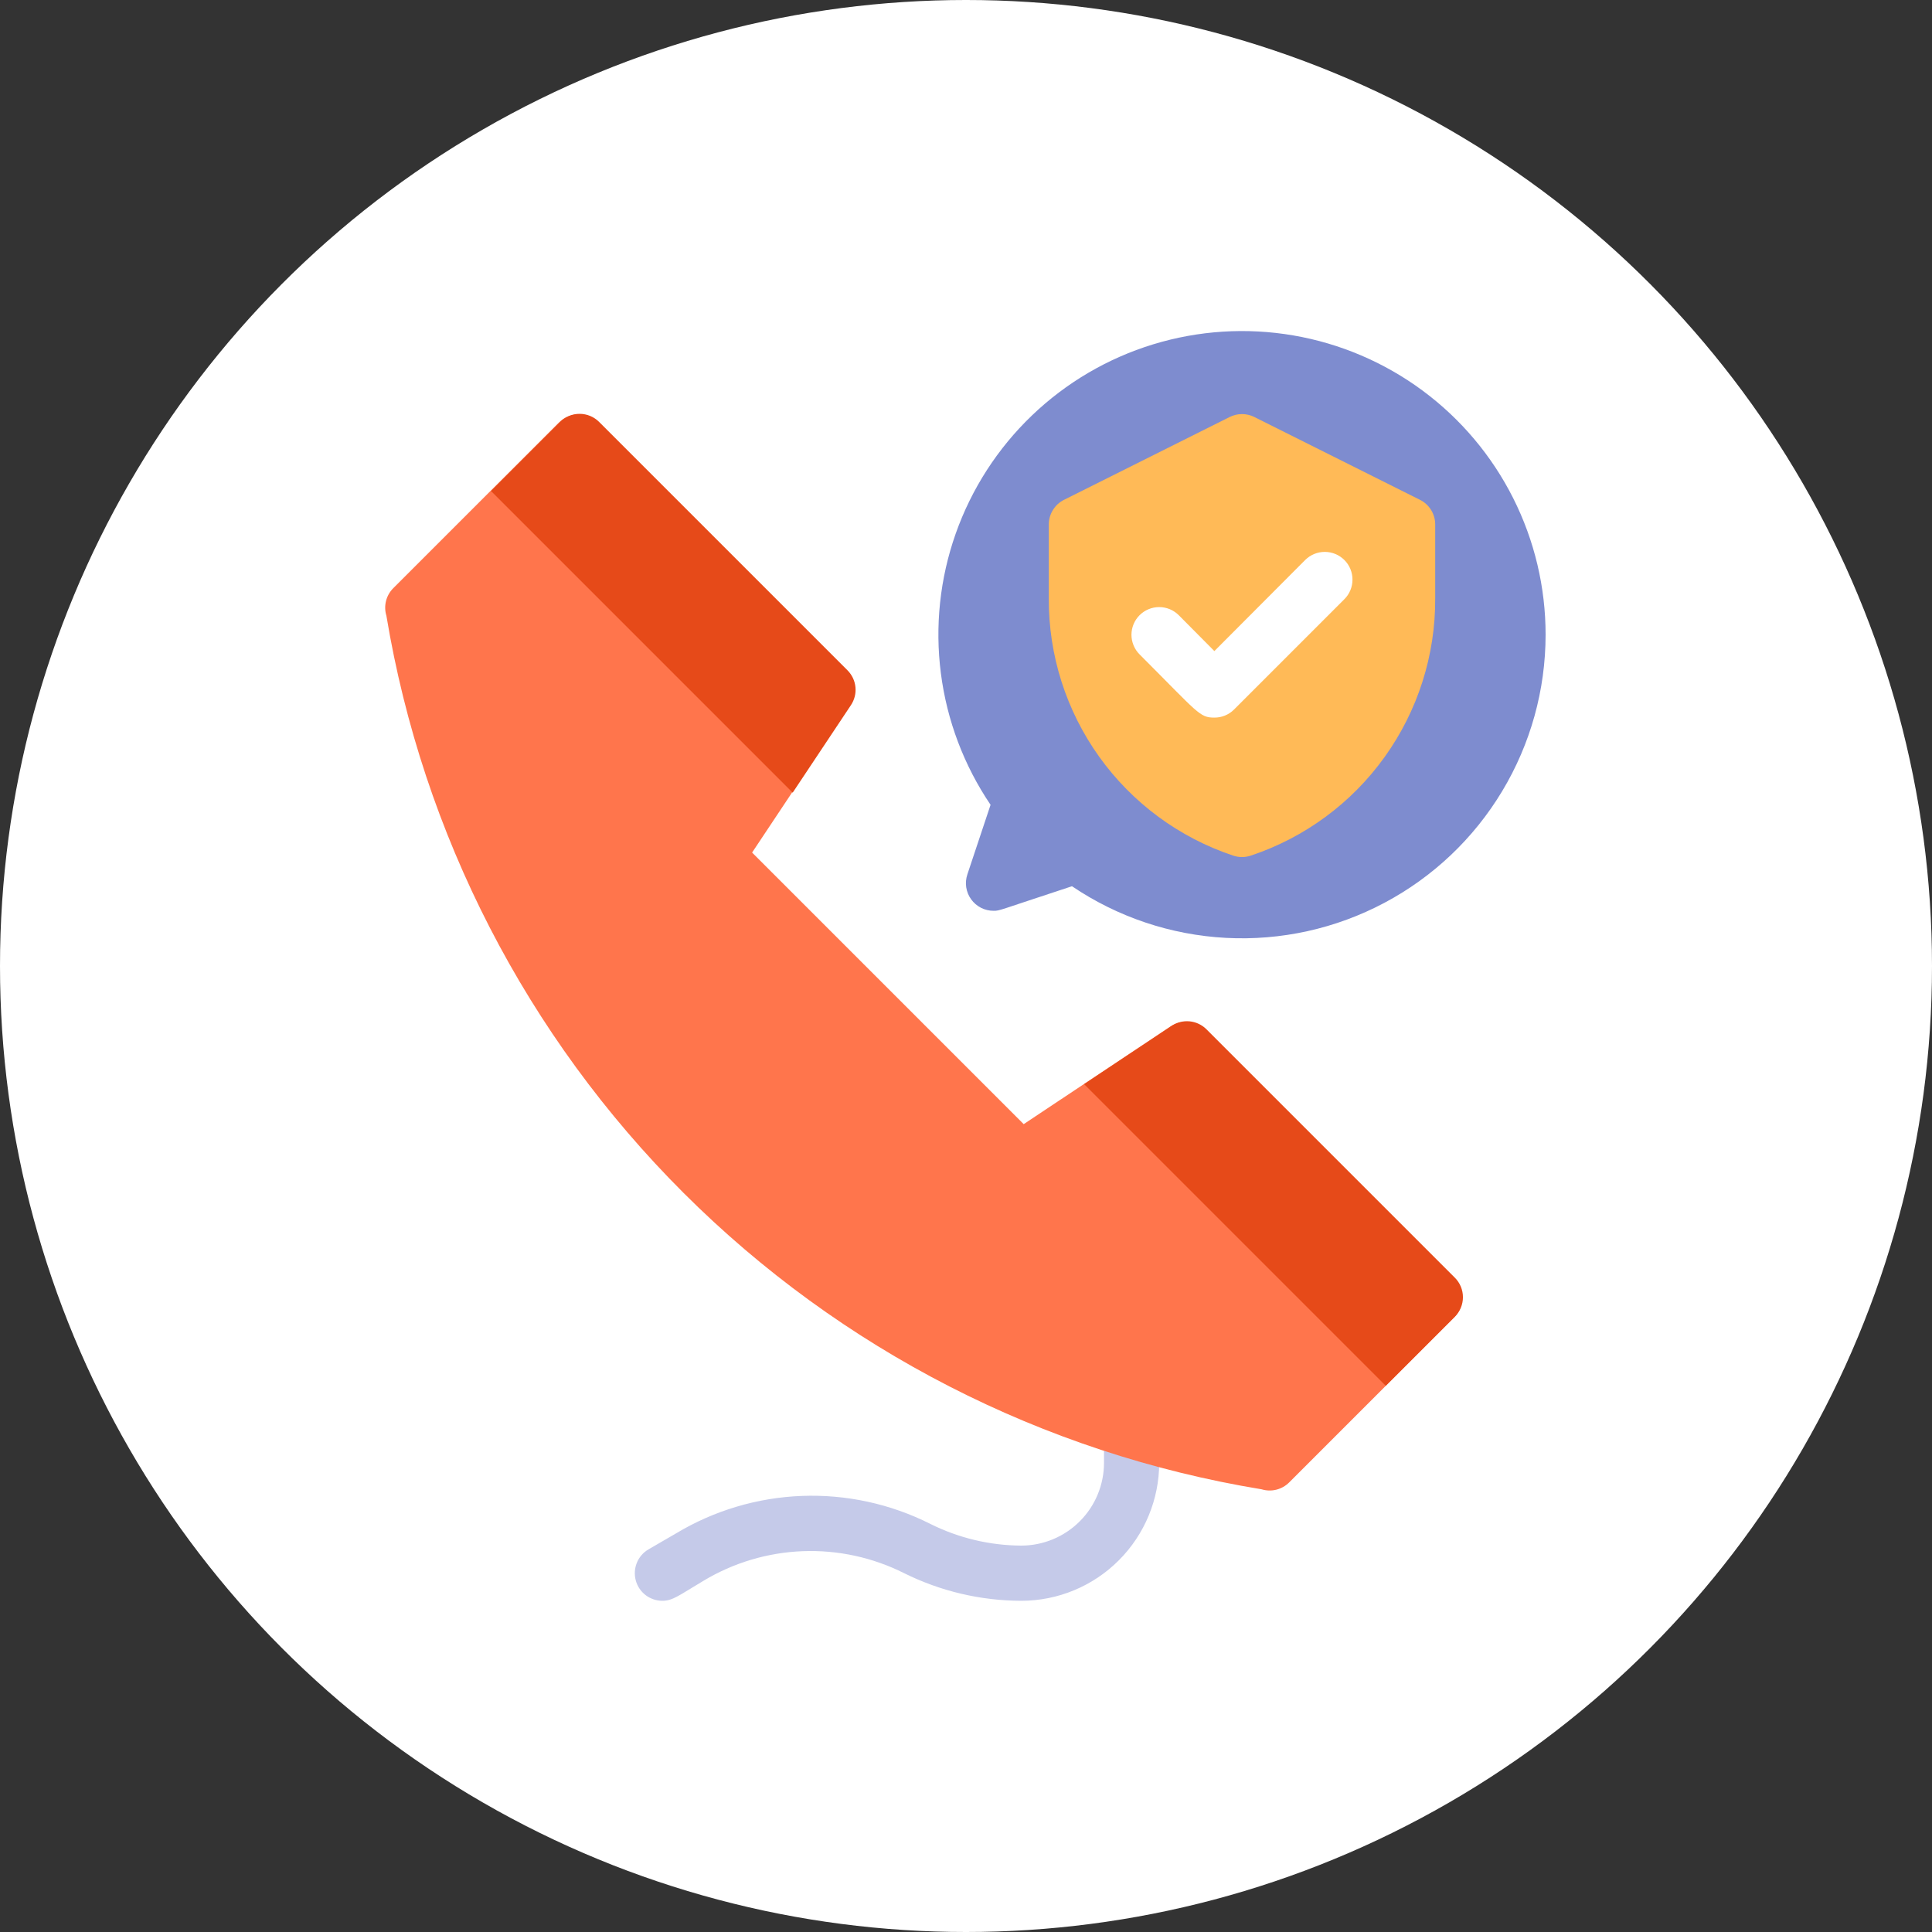
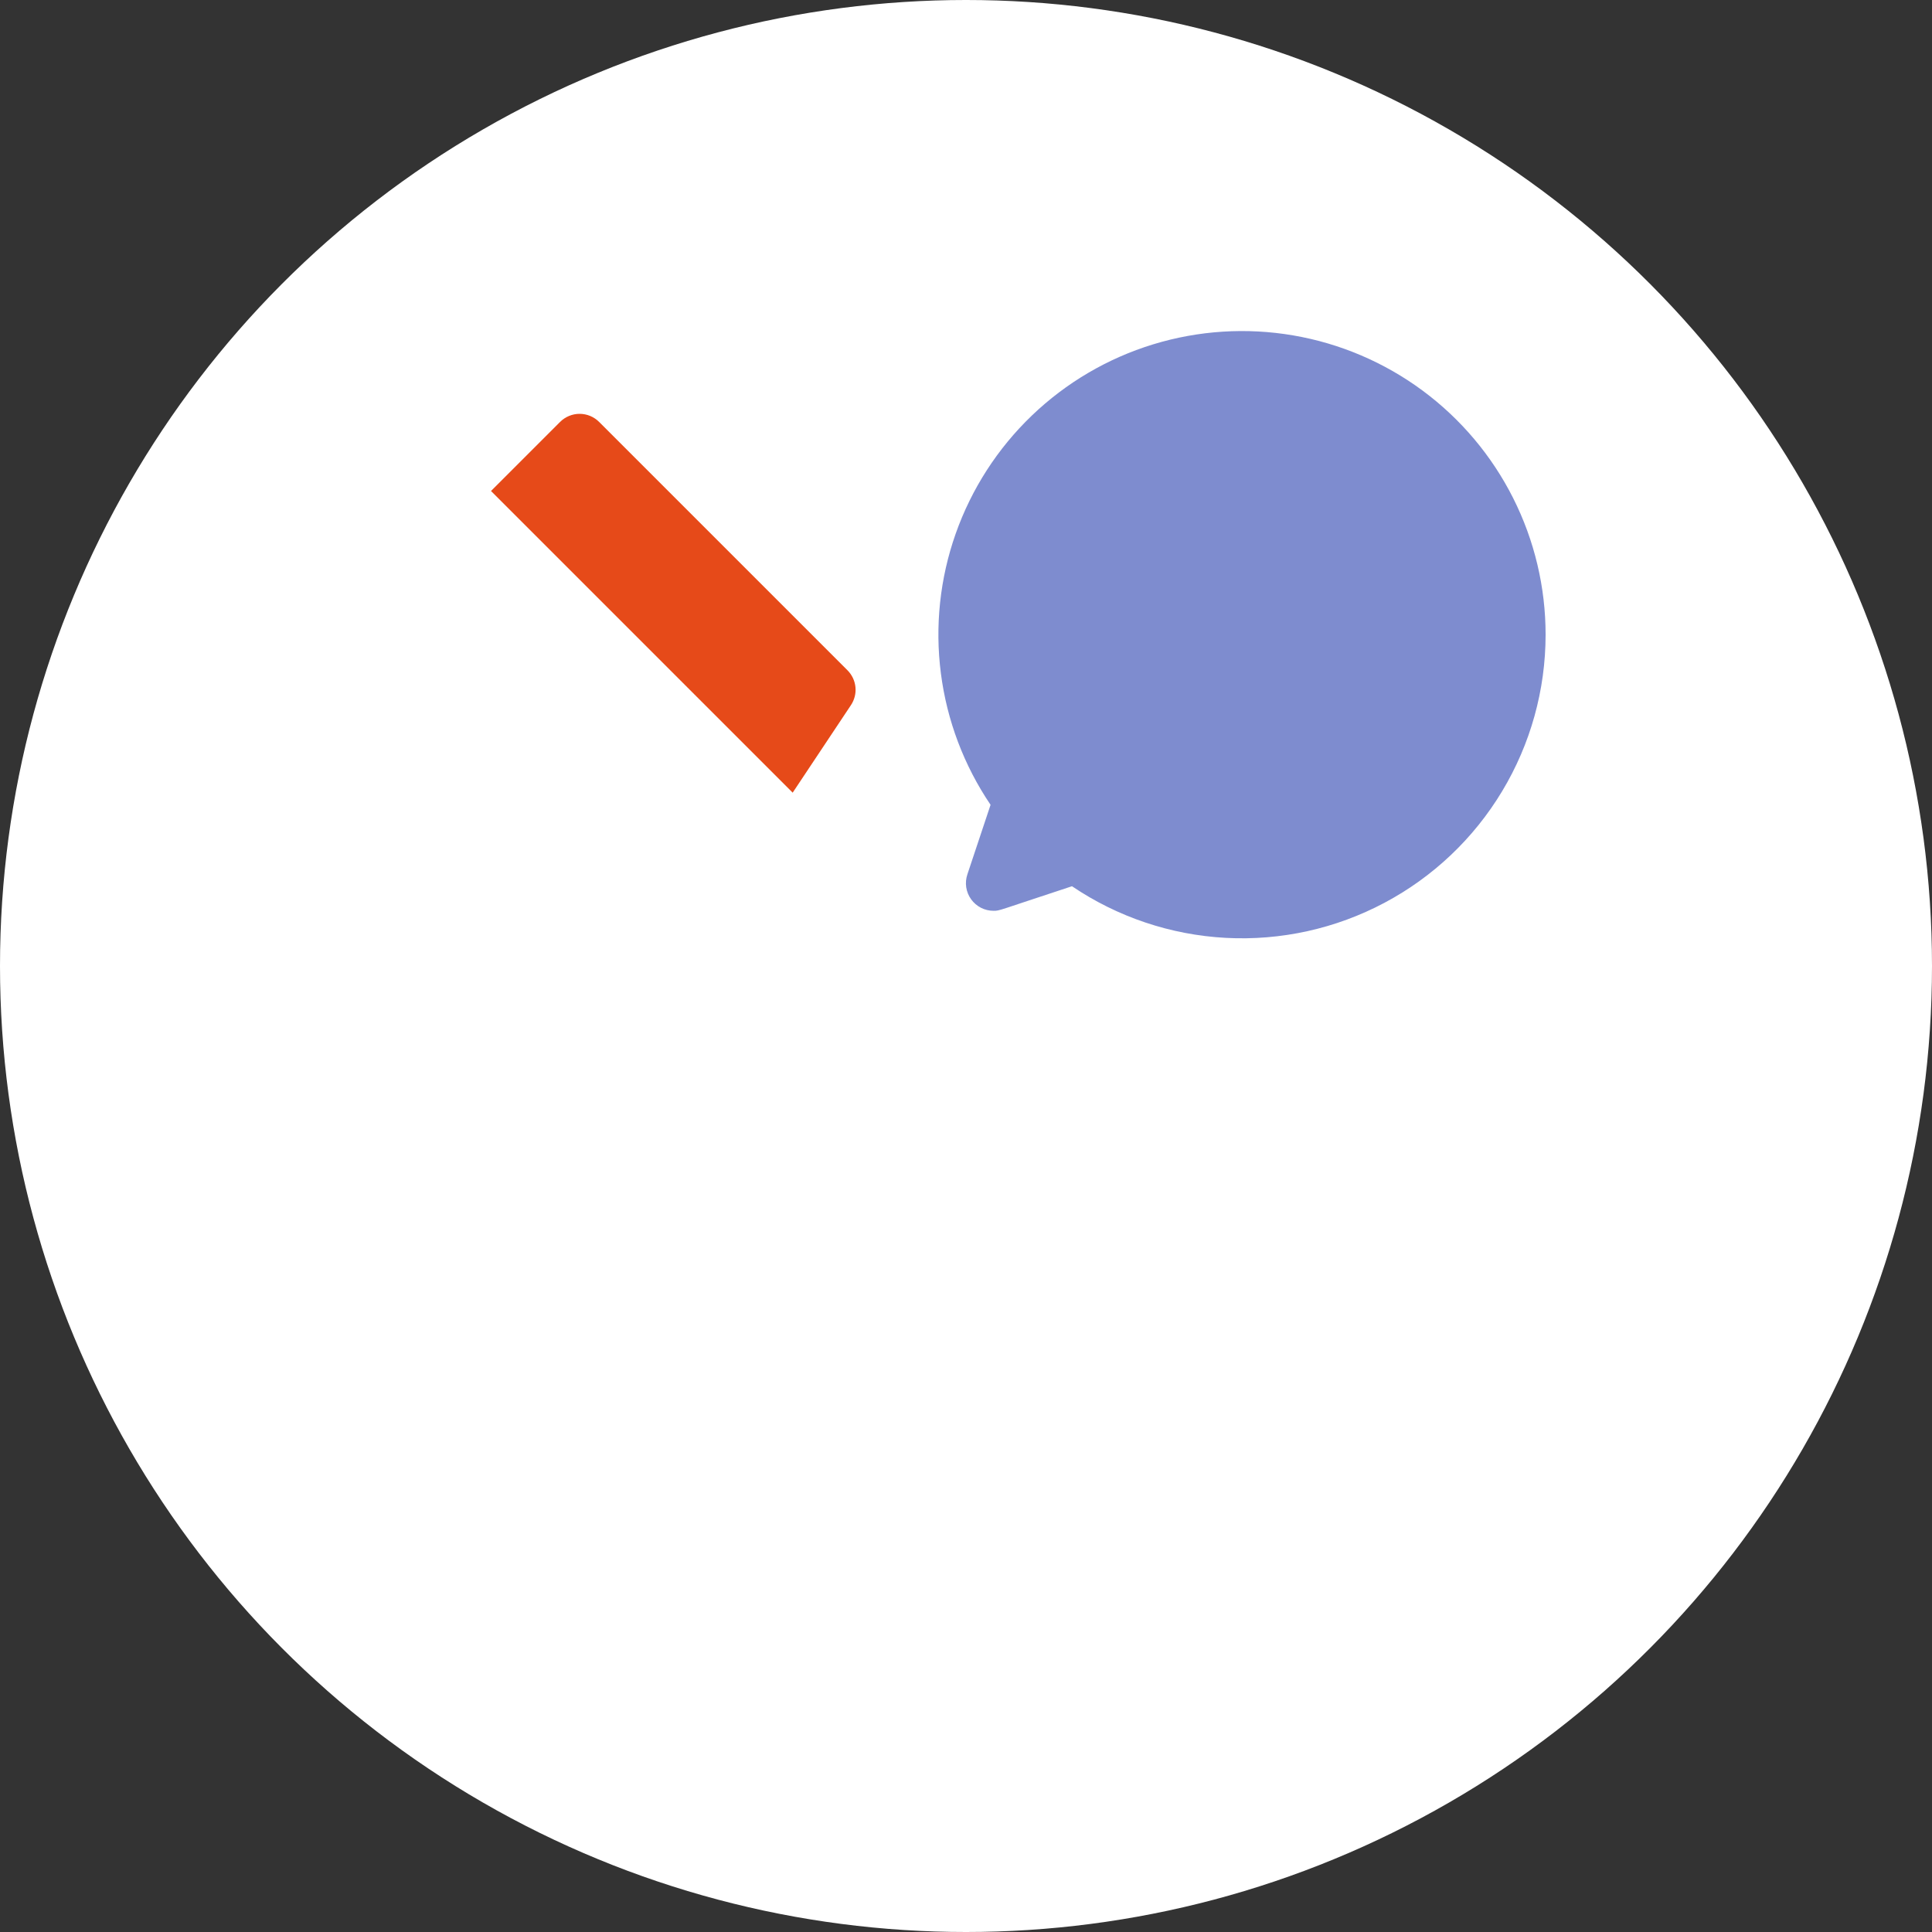
<svg xmlns="http://www.w3.org/2000/svg" width="70" height="70" viewBox="0 0 70 70" fill="none">
  <rect x="0" y="0" width="70" height="70" fill="#333333" stroke="none" />
  <circle cx="35" cy="35" r="35" fill="white" />
-   <path d="M42 51V53C42 54.326 41.473 55.598 40.535 56.535C39.598 57.473 38.326 58 37 58C35.529 57.996 34.078 57.654 32.76 57C31.621 56.428 30.357 56.153 29.084 56.202C27.811 56.251 26.571 56.622 25.48 57.28C24.62 57.79 24.38 58 24 58C23.781 58 23.568 57.928 23.393 57.795C23.219 57.662 23.093 57.476 23.036 57.264C22.978 57.053 22.991 56.829 23.073 56.626C23.155 56.422 23.301 56.252 23.49 56.14L24.49 55.56C25.871 54.729 27.439 54.262 29.05 54.2C30.66 54.139 32.26 54.486 33.7 55.21C34.724 55.723 35.854 55.994 37 56C37.795 56 38.558 55.684 39.121 55.121C39.684 54.559 40 53.796 40 53V51H42Z" fill="#C5CAE9" />
-   <path d="M52.71 47.71L46.71 53.71C46.581 53.839 46.421 53.93 46.244 53.974C46.068 54.018 45.883 54.013 45.71 53.96C37.781 52.657 30.459 48.904 24.772 43.227C19.085 37.551 15.318 30.236 14 22.31C13.947 22.136 13.942 21.951 13.986 21.775C14.03 21.599 14.121 21.438 14.25 21.31L20.25 15.31C20.343 15.216 20.453 15.142 20.575 15.091C20.697 15.04 20.828 15.014 20.96 15.014C21.092 15.014 21.222 15.04 21.344 15.091C21.466 15.142 21.577 15.216 21.67 15.31L30.67 24.31C30.832 24.474 30.933 24.689 30.954 24.919C30.976 25.148 30.918 25.378 30.79 25.57L27.25 30.89L37.09 40.73L42.41 37.19C42.601 37.062 42.831 37.003 43.061 37.025C43.291 37.047 43.506 37.148 43.67 37.31L52.67 46.31C52.858 46.492 52.968 46.74 52.976 47.002C52.983 47.264 52.888 47.518 52.71 47.71Z" fill="#FF754C" />
  <path d="M30.83 25.55L28.72 28.72L17.79 17.79L20.29 15.29C20.383 15.196 20.494 15.122 20.616 15.071C20.737 15.02 20.868 14.994 21 14.994C21.132 14.994 21.263 15.02 21.385 15.071C21.506 15.122 21.617 15.196 21.71 15.29L30.71 24.29C30.872 24.454 30.973 24.669 30.995 24.899C31.017 25.128 30.958 25.358 30.83 25.55Z" fill="#E64A19" />
-   <path d="M52.709 47.71L50.209 50.21L39.279 39.28L42.449 37.17C42.641 37.042 42.871 36.983 43.101 37.005C43.33 37.027 43.545 37.128 43.709 37.29L52.709 46.29C52.803 46.383 52.877 46.494 52.928 46.615C52.979 46.737 53.005 46.868 53.005 47C53.005 47.132 52.979 47.263 52.928 47.385C52.877 47.506 52.803 47.617 52.709 47.71Z" fill="#E64A19" />
  <path d="M56 23C55.999 24.997 55.455 26.956 54.426 28.666C53.397 30.378 51.922 31.776 50.158 32.712C48.394 33.649 46.409 34.087 44.415 33.981C42.422 33.875 40.494 33.228 38.84 32.11C36.13 33 36.23 33 36 33C35.841 33 35.684 32.963 35.543 32.891C35.401 32.818 35.279 32.713 35.186 32.584C35.093 32.455 35.032 32.306 35.008 32.148C34.985 31.991 34.999 31.831 35.05 31.68L35.89 29.16C34.926 27.735 34.309 26.104 34.09 24.397C33.87 22.691 34.054 20.956 34.627 19.334C35.2 17.711 36.145 16.246 37.387 15.055C38.629 13.864 40.133 12.981 41.778 12.477C43.423 11.973 45.164 11.862 46.86 12.153C48.556 12.444 50.16 13.129 51.543 14.152C52.926 15.176 54.05 16.509 54.824 18.046C55.598 19.583 56.001 21.279 56 23Z" fill="#7E8CCF" />
-   <path d="M52 19V21.68C52.011 23.739 51.371 25.749 50.171 27.423C48.972 29.097 47.274 30.349 45.32 31C45.113 31.07 44.888 31.07 44.68 31C42.727 30.349 41.029 29.097 39.829 27.423C38.629 25.749 37.989 23.739 38 21.68V19C38.001 18.815 38.052 18.634 38.15 18.477C38.246 18.32 38.385 18.193 38.55 18.11L44.55 15.11C44.69 15.04 44.844 15.003 45 15.003C45.156 15.003 45.311 15.04 45.45 15.11L51.45 18.11C51.615 18.193 51.754 18.32 51.851 18.477C51.948 18.634 52 18.815 52 19Z" fill="#FFBA57" />
-   <path d="M43.999 26C43.459 26 43.429 25.85 41.289 23.71C41.196 23.617 41.122 23.506 41.072 23.384C41.021 23.262 40.995 23.132 40.995 23C40.995 22.734 41.101 22.478 41.289 22.29C41.477 22.102 41.733 21.996 41.999 21.996C42.131 21.996 42.262 22.022 42.383 22.072C42.505 22.123 42.616 22.197 42.709 22.29L43.999 23.59L47.289 20.29C47.477 20.102 47.733 19.996 47.999 19.996C48.266 19.996 48.521 20.102 48.709 20.29C48.898 20.478 49.003 20.734 49.003 21C49.003 21.266 48.898 21.522 48.709 21.71L44.709 25.71C44.616 25.803 44.505 25.876 44.383 25.926C44.261 25.976 44.131 26.001 43.999 26Z" fill="white" />
</svg>